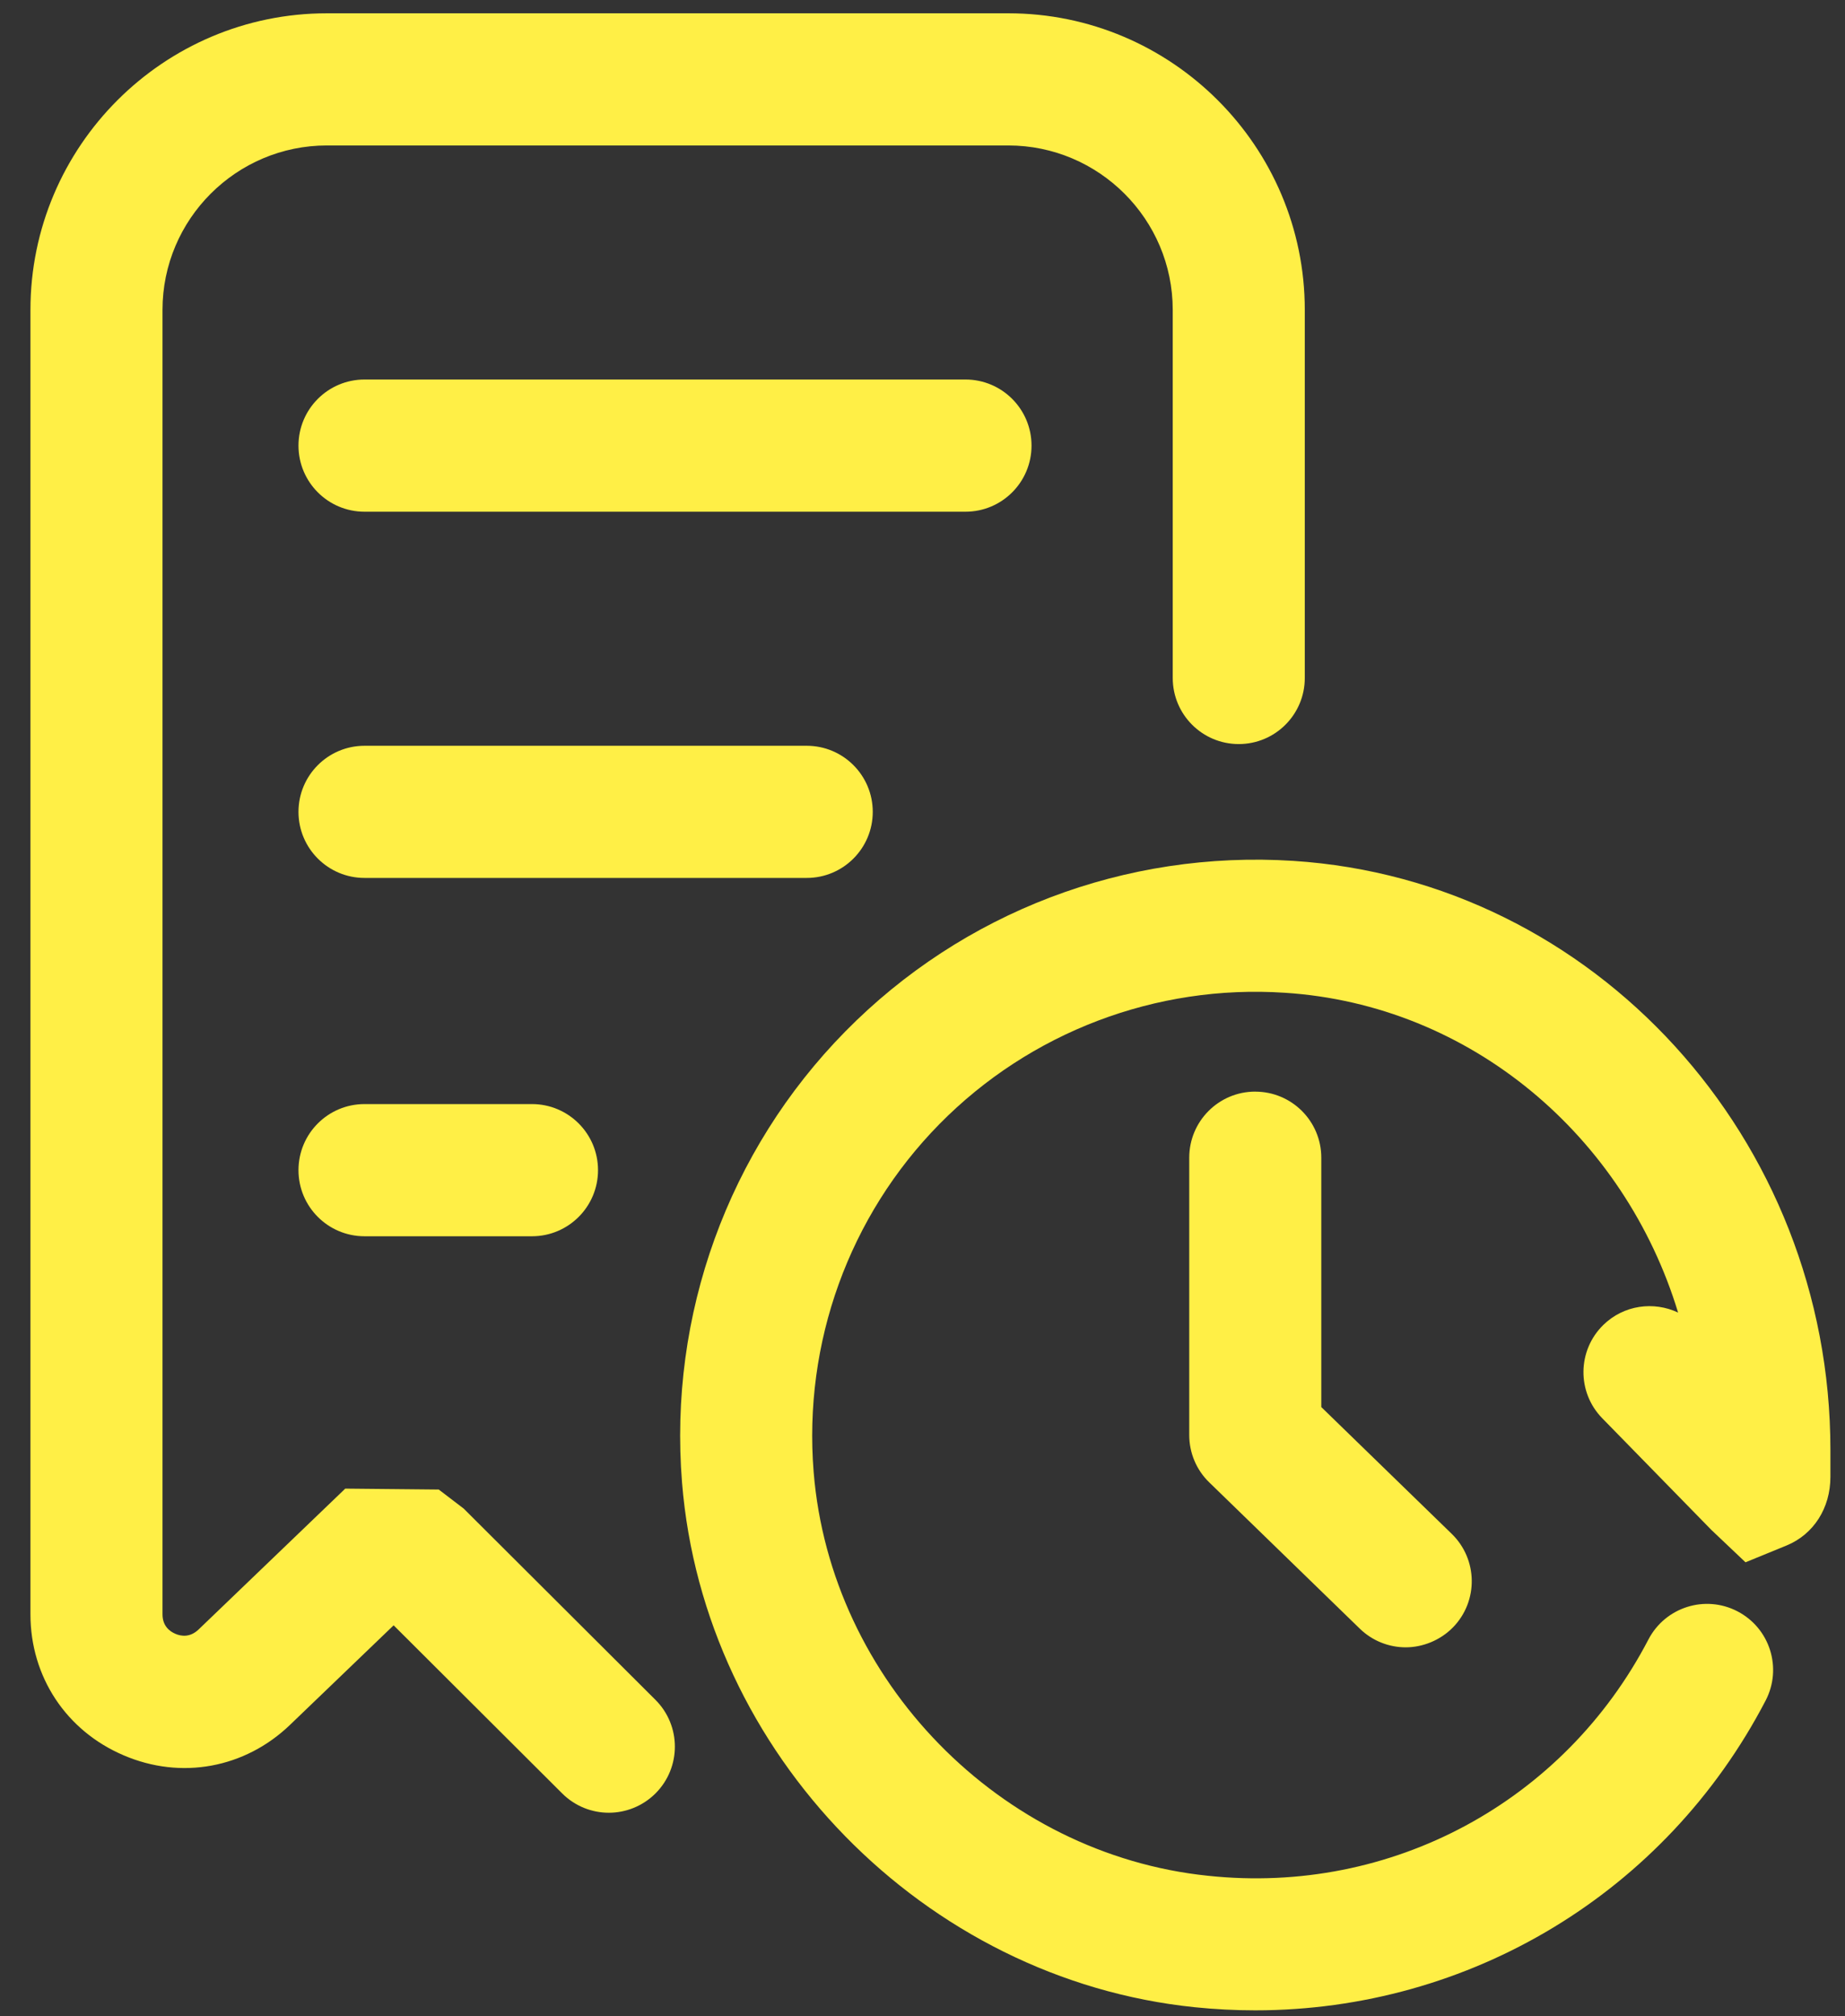
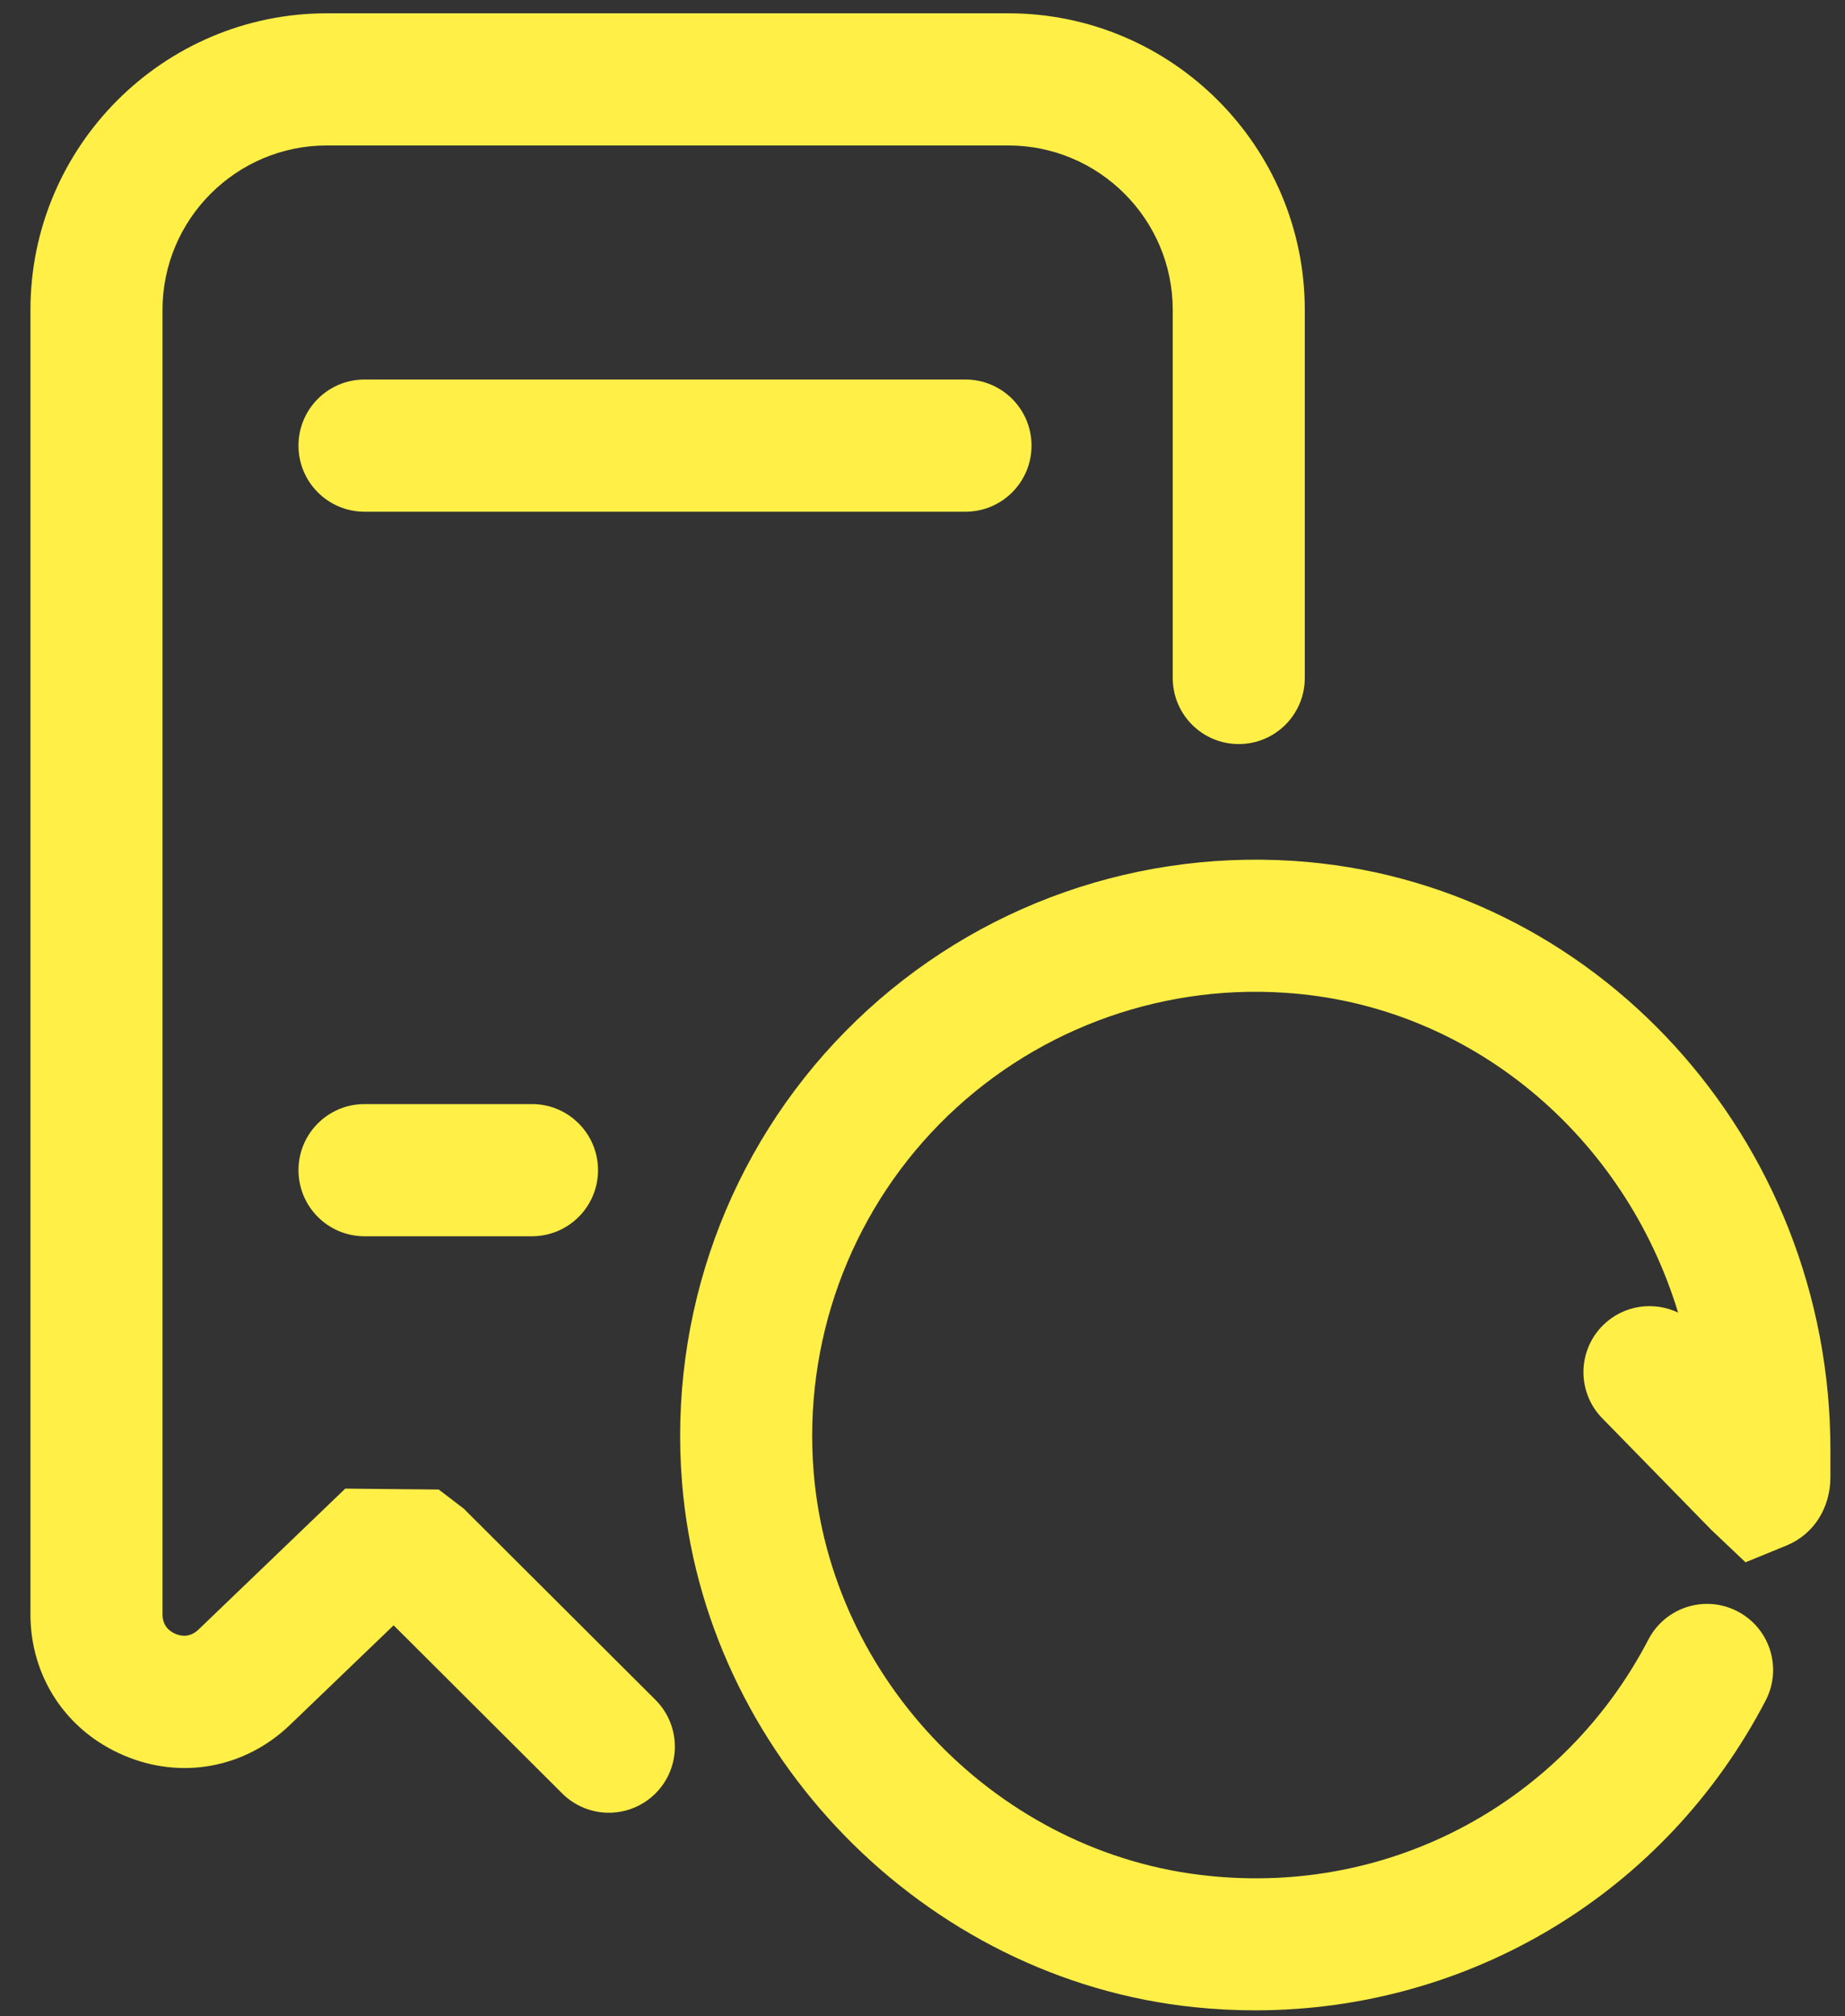
<svg xmlns="http://www.w3.org/2000/svg" width="54" height="59" viewBox="0 0 54 59" fill="none">
  <rect x="0" y="0" width="54" height="59" fill="#333333" stroke="none" />
  <g clip-path="url(#clip0_176_2331)">
-     <path d="M36.739 31.941C35.672 31.941 34.807 32.807 34.807 33.875V41.989C34.807 42.512 35.017 43.013 35.393 43.376L39.797 47.654C40.172 48.019 40.658 48.202 41.144 48.202C41.629 48.202 42.151 48.004 42.53 47.614C43.273 46.849 43.255 45.626 42.49 44.882L38.672 41.172V33.875C38.672 32.808 37.807 31.942 36.739 31.942L36.739 31.941Z" fill="#FFEF46" />
    <path d="M37.853 25.19C32.931 24.874 28.172 26.694 24.74 30.182C21.308 33.669 19.566 38.481 19.962 43.382C20.603 51.32 27.054 57.92 34.968 58.733C35.56 58.794 36.151 58.824 36.736 58.824C43.004 58.824 48.742 55.395 51.678 49.757C52.17 48.809 51.803 47.644 50.855 47.15C49.905 46.655 48.742 47.027 48.248 47.97C45.776 52.721 40.725 55.456 35.362 54.887C29.273 54.262 24.308 49.183 23.814 43.071C23.509 39.29 24.851 35.58 27.494 32.893C30.14 30.205 33.834 28.798 37.603 29.049C43.049 29.399 47.548 33.25 49.115 38.407C48.401 38.069 47.524 38.185 46.927 38.768C46.164 39.514 46.149 40.737 46.896 41.5L50.088 44.766L51.088 45.714L52.288 45.223C53.081 44.898 53.573 44.128 53.573 43.216V42.423C53.573 33.327 46.668 25.759 37.853 25.19L37.853 25.19Z" fill="#FFEF46" />
    <path d="M13.572 44.143L12.841 43.585L10.105 43.558L5.809 47.683C5.563 47.916 5.305 47.881 5.134 47.807C4.961 47.734 4.756 47.574 4.756 47.234V9.069C4.756 6.414 6.916 4.256 9.57 4.256H29.509C32.163 4.256 34.324 6.414 34.324 9.069V19.838C34.324 20.906 35.189 21.772 36.256 21.772C37.324 21.772 38.189 20.906 38.189 19.838V9.069C38.189 4.283 34.295 0.389 29.509 0.389H9.57C4.784 0.389 0.891 4.283 0.891 9.069V47.235C0.891 49.063 1.936 50.645 3.619 51.362C5.301 52.084 7.167 51.738 8.486 50.473L11.521 47.558L16.455 52.478C16.832 52.853 17.326 53.042 17.82 53.042C18.313 53.042 18.811 52.851 19.188 52.474C19.942 51.716 19.94 50.494 19.184 49.739L13.572 44.143V44.143Z" fill="#FFEF46" />
    <path d="M30.191 13.039C30.191 11.972 29.326 11.105 28.258 11.105H10.669C9.601 11.105 8.736 11.971 8.736 13.039C8.736 14.107 9.601 14.973 10.669 14.973H28.258C29.326 14.973 30.191 14.107 30.191 13.039Z" fill="#FFEF46" />
-     <path d="M25.544 23.756C25.544 22.688 24.679 21.822 23.612 21.822H10.669C9.601 21.822 8.736 22.688 8.736 23.756C8.736 24.823 9.601 25.689 10.669 25.689H23.612C24.679 25.689 25.544 24.823 25.544 23.756Z" fill="#FFEF46" />
    <path d="M10.669 32.306C9.601 32.306 8.736 33.172 8.736 34.24C8.736 35.308 9.601 36.174 10.669 36.174H15.57C16.637 36.174 17.503 35.308 17.503 34.24C17.503 33.172 16.637 32.306 15.57 32.306H10.669Z" fill="#FFEF46" />
  </g>
  <defs>
    <clipPath id="clip0_176_2331">
      <rect width="52.682" height="58.435" fill="white" transform="translate(0.891 0.389)" />
    </clipPath>
  </defs>
</svg>